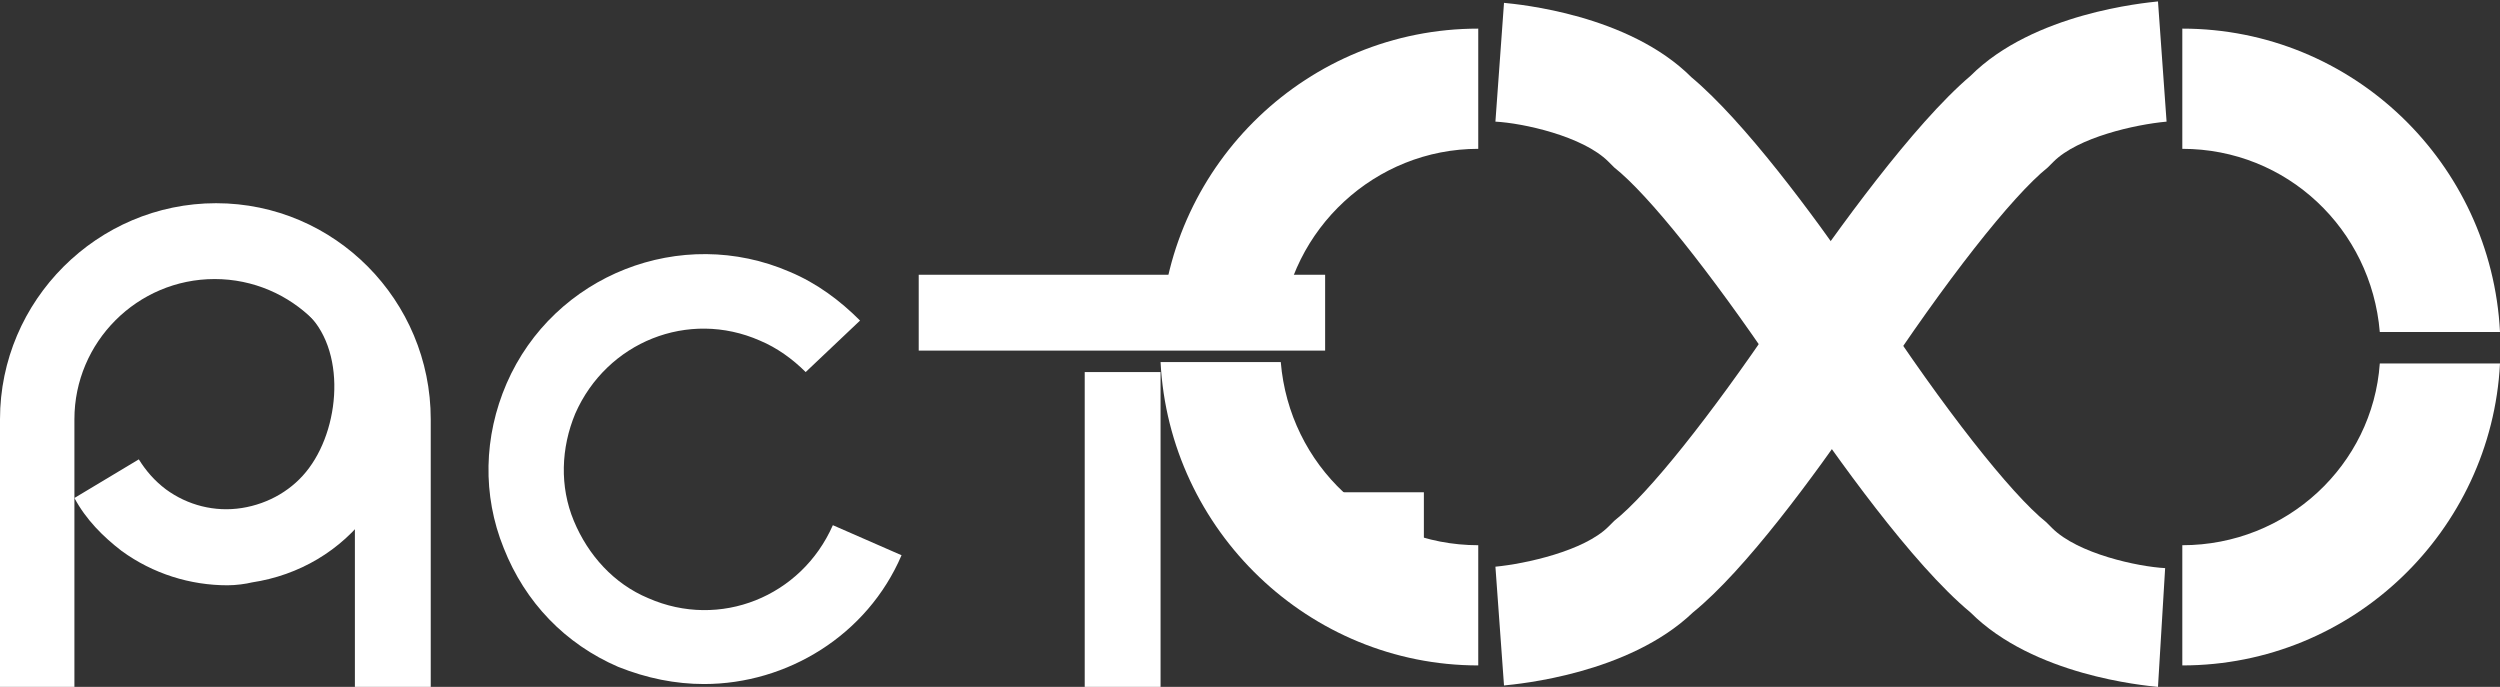
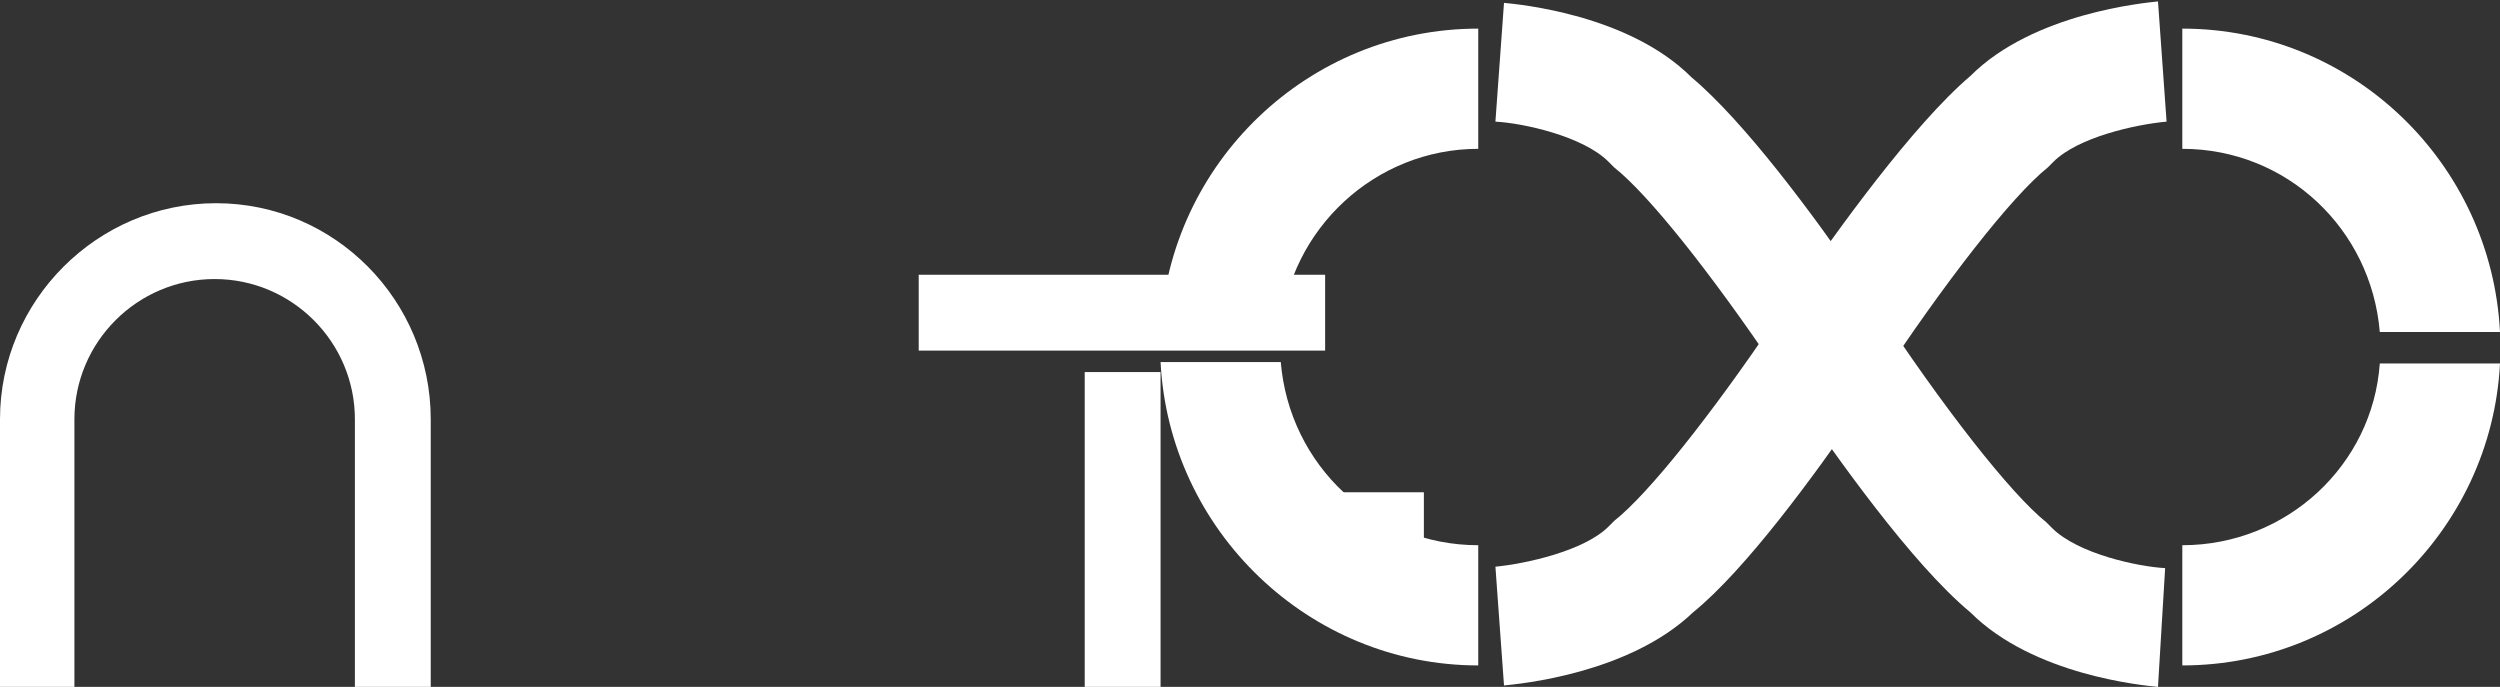
<svg xmlns="http://www.w3.org/2000/svg" version="1.1" id="レイヤー_1" x="0px" y="0px" viewBox="0 0 174.7 48" style="enable-background:new 0 0 174.7 48;" xml:space="preserve">
  <rect x="0" y="0" width="174.7" height="48" fill="#333333" stroke="none" />
  <style type="text/css">
	.st0{fill:#FFFFFF;}
</style>
  <g>
    <g>
      <g>
        <path class="st0" d="M150.8,48c-1-0.1-8.7-0.8-13.1-5.2c-4.1-3.4-9.4-10.9-12.4-15.3l-0.1,0l-1.1-1.7     c-4.6-6.8-8.9-12.2-11.3-14.1l-0.2-0.2l-0.2-0.2c-1.8-1.8-6-2.7-7.9-2.8c0,0,0,0,0,0l0.6-8.3c0,0,0,0,0,0c1,0.1,8.7,0.8,13.1,5.2     c3.7,3.1,8.5,9.6,11.6,14.1l0.1,0l1.1,1.7c4.8,7.3,9.5,13.3,12,15.3l0.2,0.2l0.2,0.2c1.8,1.8,6,2.7,7.9,2.8c0,0,0,0,0,0L150.8,48     C150.8,48,150.8,48,150.8,48z" />
        <path class="st0" d="M105.1,47.9C105.1,47.9,105.1,47.9,105.1,47.9l-0.6-8.3c2.1-0.2,6.2-1.1,7.9-2.8l0.2-0.2l0.2-0.2     c2.4-1.9,6.7-7.3,11.3-14.1l1.1-1.7l0.1,0c3-4.4,8.4-11.9,12.4-15.3c4.4-4.4,12.2-5.1,13.1-5.2c0,0,0,0,0,0l0.3,4.2l0.3,4.2     c-2.2,0.2-6.2,1.1-7.9,2.8l-0.2,0.2l-0.2,0.2c-2.5,2-7.2,8-12,15.3l-1.1,1.7l-0.1,0c-3.1,4.5-7.9,11.1-11.6,14.1     C113.8,47.1,106.1,47.8,105.1,47.9z" />
        <g>
          <path class="st0" d="M152.5,38.1v8.4c11.9,0,21.6-9.4,22.2-21.1h-8.4C165.8,32.5,159.8,38.1,152.5,38.1z" />
          <path class="st0" d="M152.5,2v8.4c7.3,0,13.2,5.6,13.8,12.8h8.4C174.1,11.4,164.4,2,152.5,2z" />
          <path class="st0" d="M103.3,46.5v-8.4c-7.3,0-13.2-5.6-13.8-12.8h-8.4C81.7,37.1,91.5,46.5,103.3,46.5z" />
          <path class="st0" d="M103.3,10.4V2c-11.9,0-21.6,9.4-22.2,21.1h8.4C90.1,16,96.1,10.4,103.3,10.4z" />
        </g>
      </g>
-       <path class="st0" d="M49.2,47.8c-2,0-4-0.4-6-1.2c-3.7-1.6-6.5-4.5-8-8.3c-1.5-3.7-1.4-7.8,0.2-11.5c3.3-7.6,12.2-11.1,19.8-7.8    c1.9,0.8,3.5,2,4.9,3.4L56.3,26c-0.9-0.9-2-1.7-3.2-2.2c-5-2.2-10.7,0.1-12.9,5.1c-1,2.4-1.1,5.1-0.1,7.5s2.8,4.4,5.2,5.4    c5,2.2,10.7-0.1,12.9-5.1l4.8,2.1C60.6,44.4,55,47.8,49.2,47.8z" />
-       <path class="st0" d="M15.9,40.9c-2.6,0-5.2-0.8-7.4-2.4c-1.3-1-2.5-2.2-3.3-3.7l4.5-2.7c0.5,0.8,1.1,1.5,1.9,2.1    c1.5,1.1,3.4,1.6,5.3,1.3c1.9-0.3,3.6-1.3,4.7-2.8c2.3-3.1,2.6-8.8-0.6-11.2l3.1-4.2c2.7,2,4.3,5.2,4.5,9c0.2,3.4-0.8,6.9-2.8,9.5    c-2,2.7-4.9,4.4-8.2,4.9C17.2,40.8,16.5,40.9,15.9,40.9z" />
      <path class="st0" d="M30.1,48h-5.3V29.3c0-5.4-4.4-9.8-9.8-9.8c-5.4,0-9.8,4.4-9.8,9.8V48H0V29.3C0,21,6.8,14.2,15.1,14.2    S30.1,21,30.1,29.3V48z" />
      <rect x="75.8" y="26" class="st0" width="5.3" height="22.1" />
      <rect x="64.2" y="19.2" class="st0" width="28.4" height="5.3" />
      <rect x="88.4" y="34.4" class="st0" width="11.1" height="5.3" />
    </g>
  </g>
</svg>